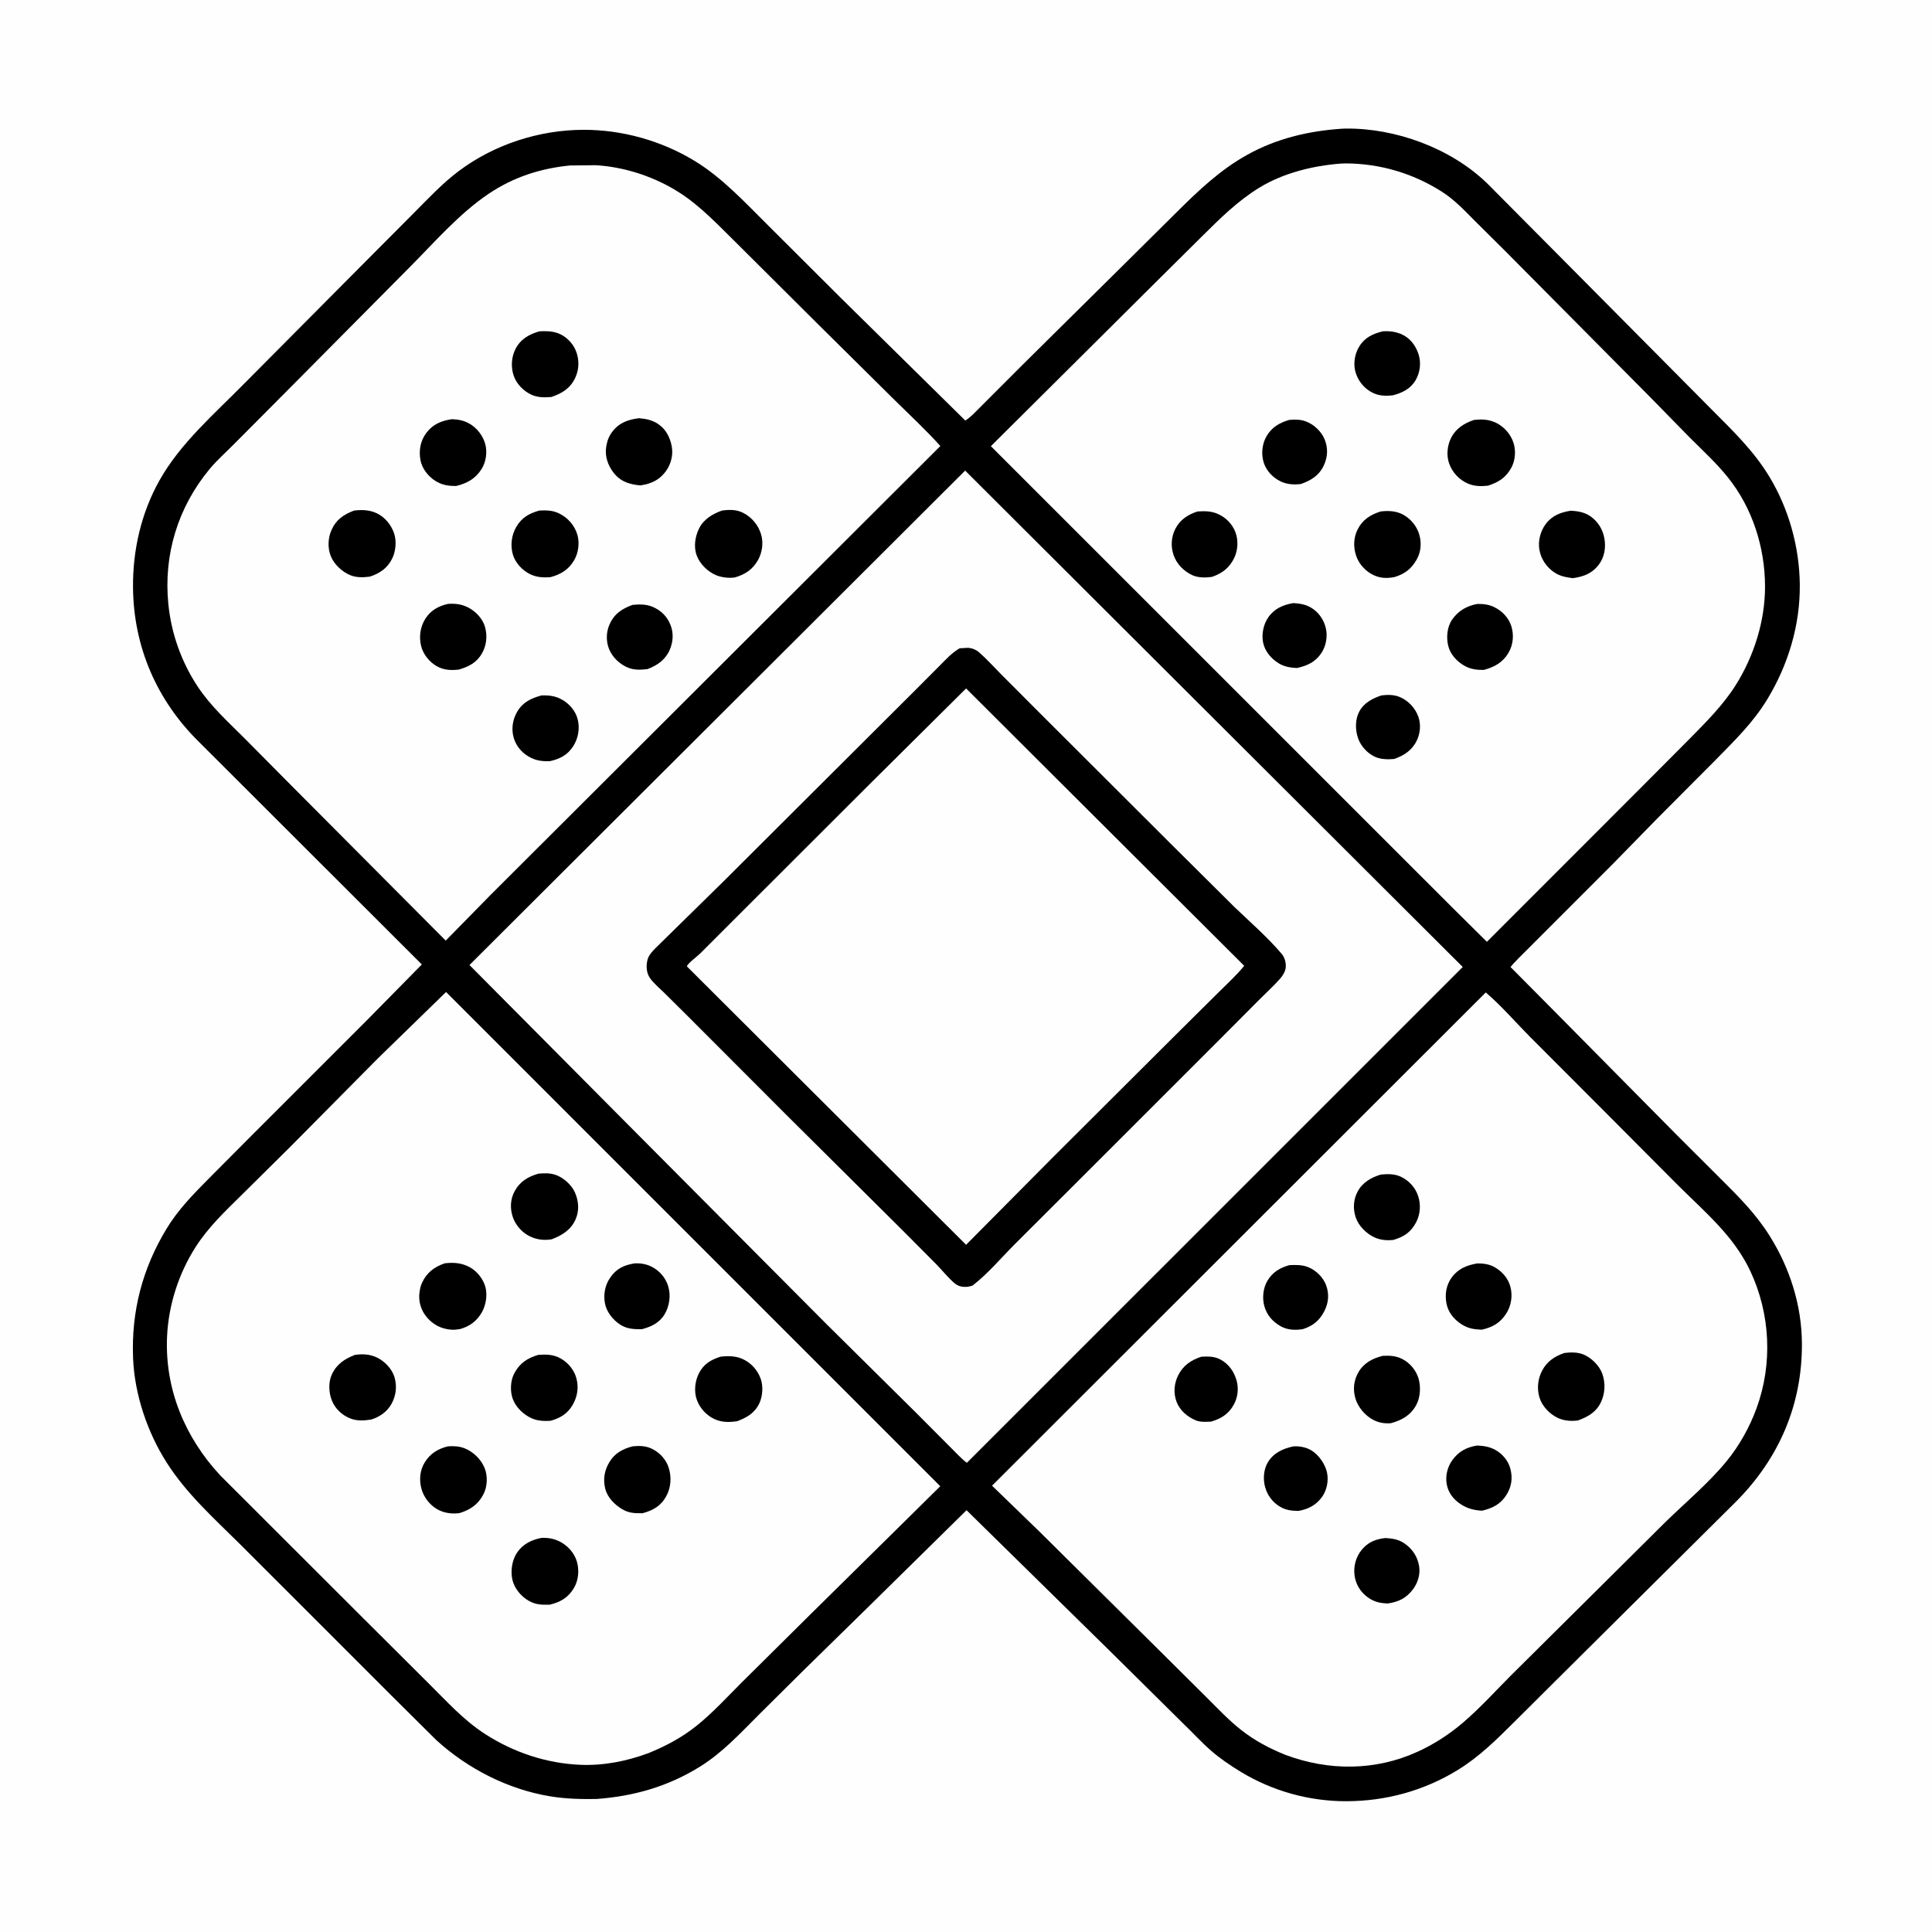
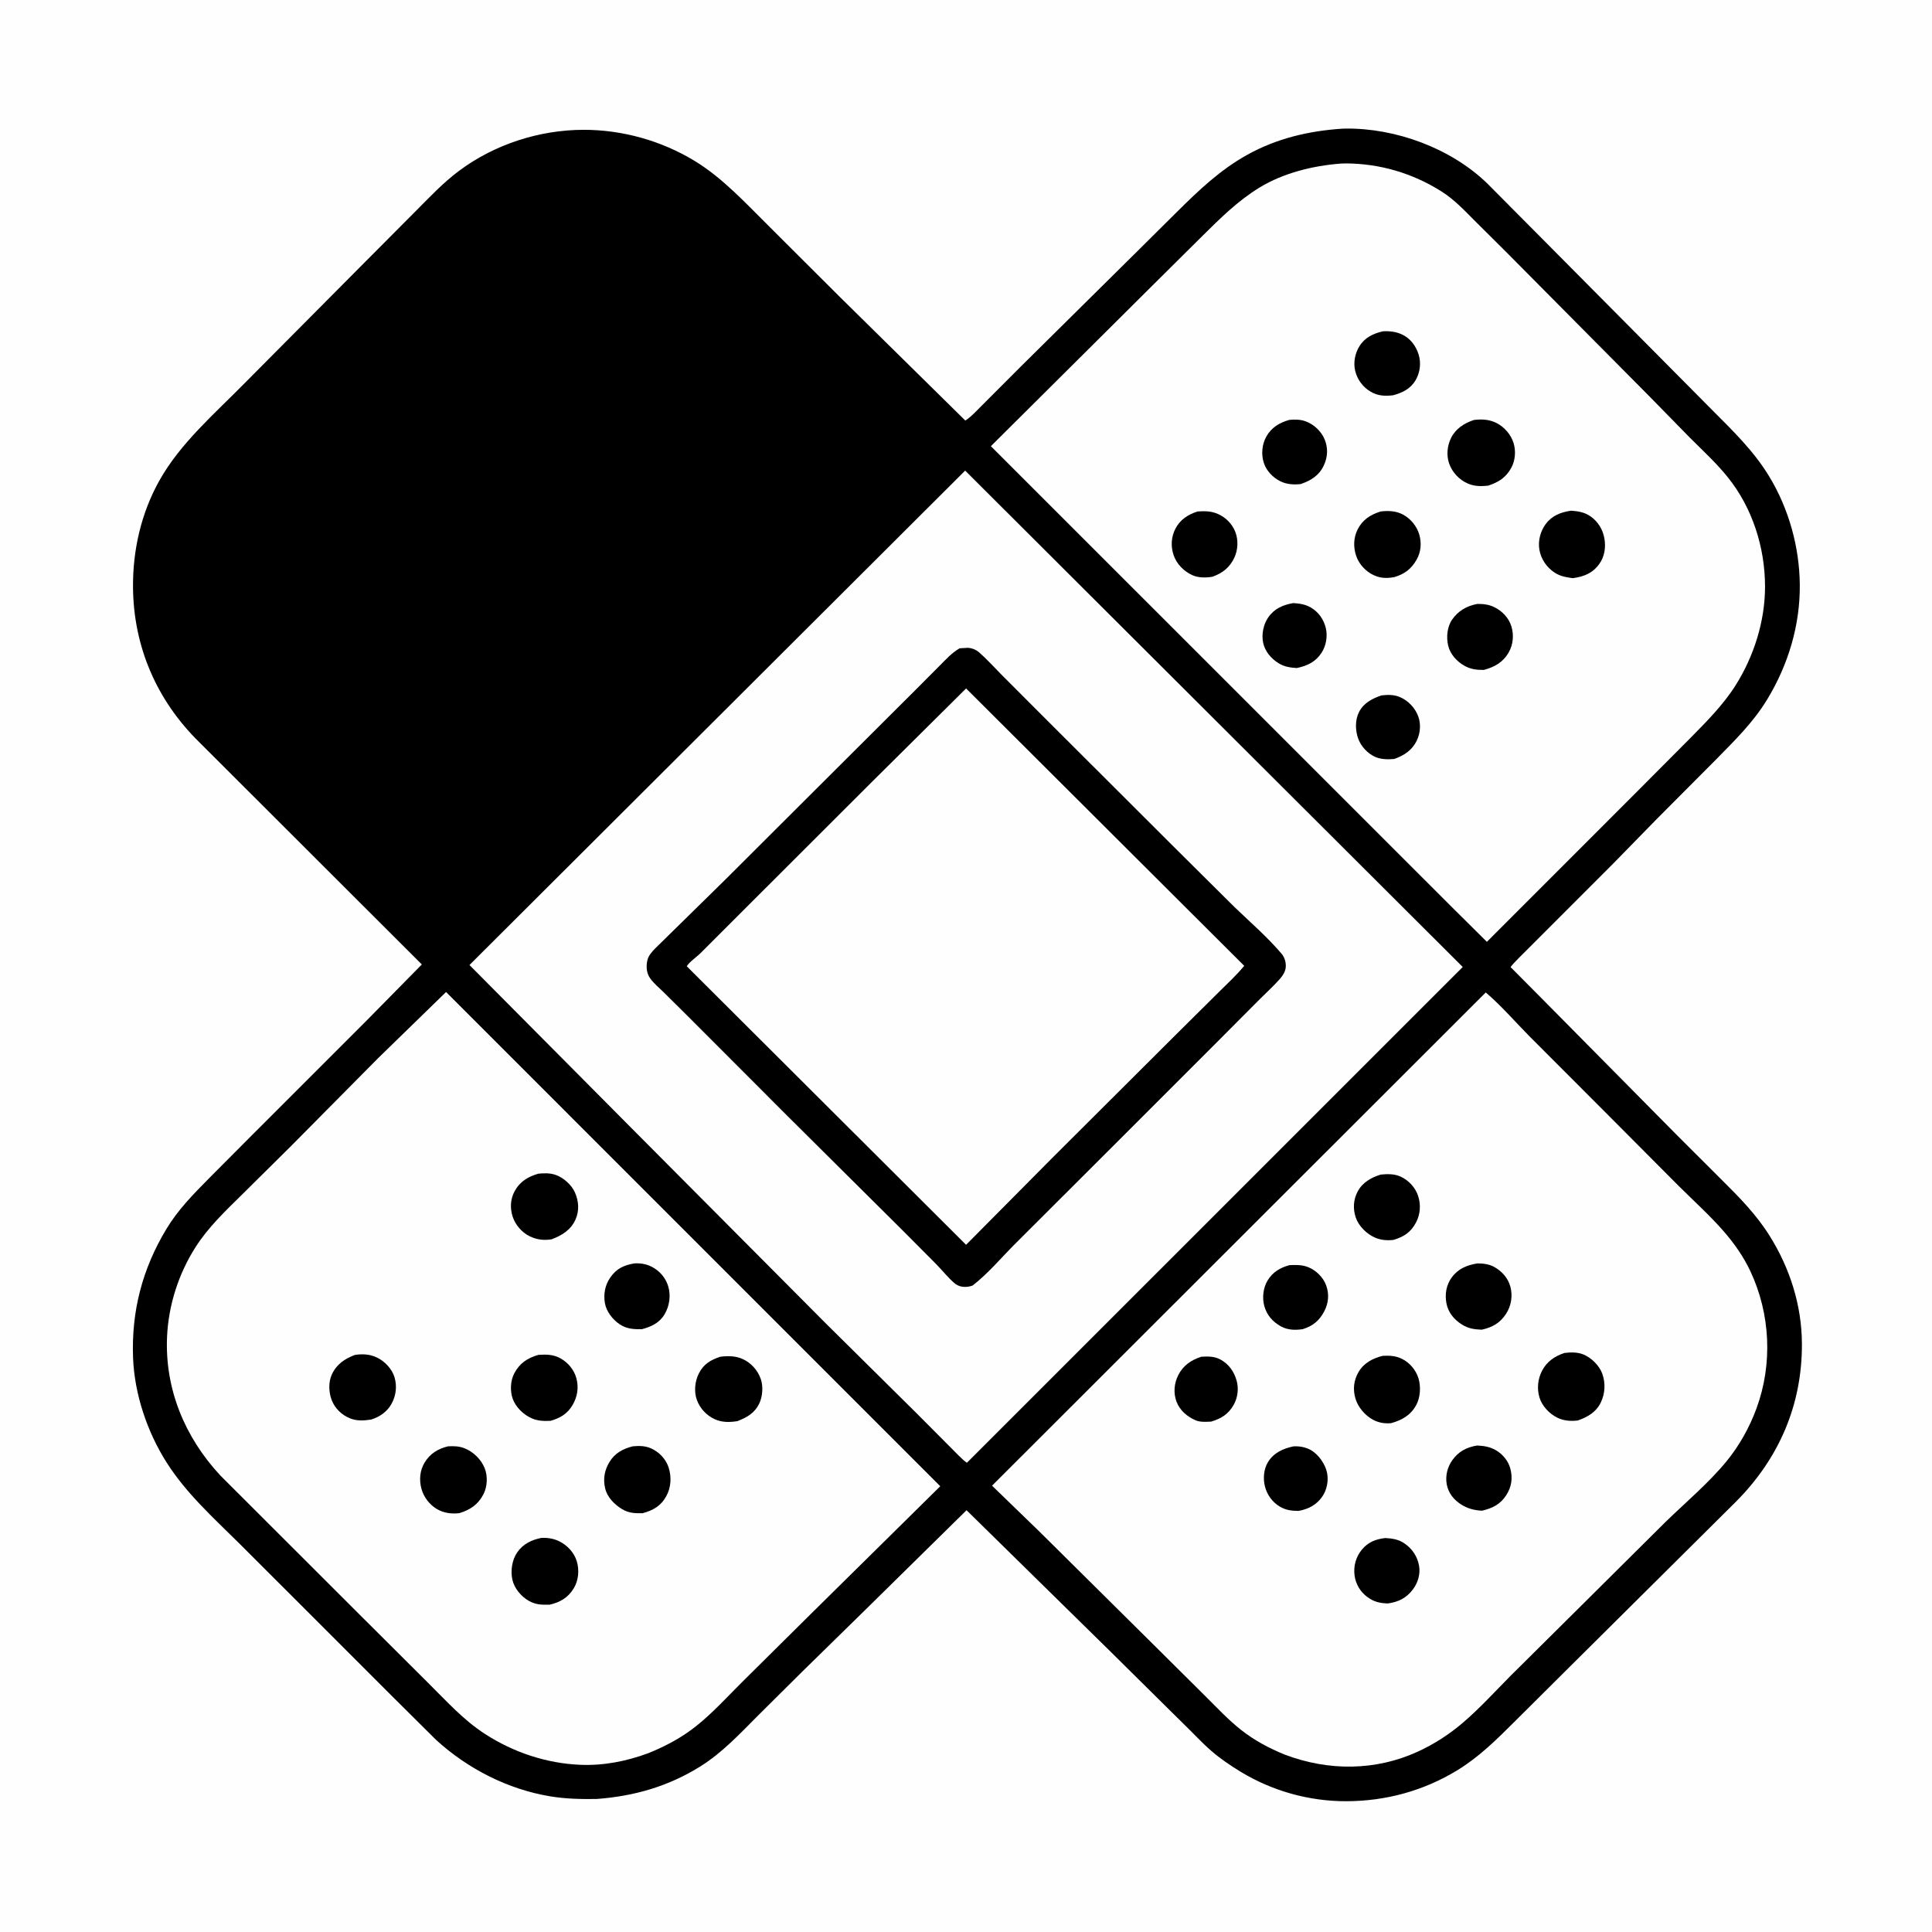
<svg xmlns="http://www.w3.org/2000/svg" version="1.1" style="display: block;" viewBox="0 0 2048 2048" width="1024" height="1024">
  <path transform="translate(0,0)" fill="rgb(254,254,254)" d="M -0 -0 L 2048 0 L 2048 2048 L -0 2048 L -0 -0 z" />
  <path transform="translate(0,0)" fill="rgb(0,0,0)" d="M 1422.7 136.433 L 1426.06 136.296 C 1479.45 135.622 1537.98 157.071 1576.5 194.413 L 1644.89 263.245 L 1755.89 375.086 L 1814 433.653 C 1836.54 456.346 1858.74 477.522 1875.48 505.12 C 1896.19 539.269 1907.47 579.817 1907.86 619.698 C 1908.28 662.669 1895.61 704.683 1873.37 741.316 C 1858.14 766.399 1838.45 785.278 1818.16 806.024 L 1756.38 868.044 L 1709.74 915.752 L 1620.87 1004.67 C 1618.1 1007.48 1601.44 1023.59 1601.38 1025.26 C 1601.37 1025.7 1602.01 1025.88 1602.32 1026.19 L 1644.61 1068.81 L 1777.85 1203.52 L 1824.29 1249.88 C 1843.42 1268.88 1861.49 1287.02 1875.92 1310.09 C 1897.43 1344.47 1909.9 1383.65 1910.11 1424.3 C 1910.42 1489 1885.98 1545.64 1840.58 1591.46 L 1656.3 1774.49 L 1605.37 1825.17 C 1586.4 1844.06 1568.01 1862.35 1545 1876.44 C 1509.28 1898.32 1469.1 1909.25 1427.27 1909.37 C 1387.79 1909.48 1348.73 1898.59 1315 1878.05 C 1304.4 1871.59 1293.51 1864.24 1284.13 1856.11 C 1273.82 1847.18 1264.53 1836.86 1254.66 1827.43 L 1175.75 1749.36 L 1024.58 1600.89 L 918.603 1705.19 L 849.657 1772.74 L 803.458 1818.62 C 784.239 1837.9 765.592 1857.98 742.334 1872.51 C 708.372 1893.73 671.966 1904.1 632.25 1907 C 615.633 1907.22 599.783 1906.91 583.327 1904.2 C 538.664 1896.86 495.91 1875.02 462.591 1844.67 L 415 1797.42 L 328.322 1710.72 L 253.315 1635.79 C 225.949 1608.69 197.42 1583.02 176.602 1550.28 C 156.096 1518.02 142.578 1477.95 141.07 1439.67 C 139.119 1390.17 150.836 1345.12 176.413 1302.72 C 188.474 1282.73 204.62 1266.17 220.964 1249.68 L 266.589 1203.82 L 388.865 1081.58 L 447.154 1022.37 L 210.926 786.458 C 166.133 742.411 141.49 685.538 141.001 622.5 C 140.697 583.196 149.638 543.956 168.895 509.509 C 191.165 469.672 227.794 438.324 259.559 405.948 L 388.112 276.582 L 439.845 224.622 C 454.823 209.57 469.44 193.925 486.5 181.173 C 524.097 153.072 571.64 137.685 618.518 137.607 C 659.597 137.538 700.971 149.096 736.118 170.43 C 766.073 188.612 790.465 215.437 815.219 239.923 L 891.464 315.949 L 1023.28 445.812 C 1029.85 441.612 1035.58 434.947 1041.18 429.506 L 1081.91 388.732 L 1199.45 272.422 L 1247.38 224.865 C 1270.66 201.8 1293.32 180.087 1322.26 164.03 C 1353.42 146.737 1387.37 138.743 1422.7 136.433 z" />
  <path transform="translate(0,0)" fill="rgb(254,254,254)" d="M 1574.97 1052.05 C 1591.23 1065.88 1606.03 1083.05 1621.06 1098.28 L 1699.81 1177.14 L 1779.41 1257.09 C 1795.41 1272.99 1812.72 1288.58 1827.5 1305.59 C 1838.44 1318.19 1848.34 1332.34 1855.44 1347.47 C 1876.77 1392.89 1879.25 1445.89 1861.94 1493.02 C 1854.61 1512.99 1843.65 1532.66 1830.13 1549.1 C 1811.02 1572.32 1786.86 1592.56 1765.3 1613.55 L 1679.05 1699.24 L 1601.32 1776.38 C 1584.93 1792.9 1568.77 1810.69 1551.1 1825.83 C 1536.46 1838.38 1520.5 1848.75 1502.97 1856.78 C 1457.98 1877.42 1408.21 1877.39 1362.32 1860.14 C 1345.31 1853.21 1329.93 1845.09 1315.46 1833.68 C 1302.46 1823.42 1291.19 1811.41 1279.48 1799.74 L 1227.91 1748.5 L 1101.65 1623.35 L 1051.6 1574.89 L 1574.97 1052.05 z" />
  <path transform="translate(0,0)" fill="rgb(0,0,0)" d="M 1370.99 1533.23 C 1377.34 1532.8 1384.2 1534.02 1389.75 1537.24 C 1397.77 1541.9 1404.93 1552.15 1406.74 1561.21 C 1408.42 1569.66 1406.62 1579.14 1401.79 1586.26 C 1395.7 1595.23 1386.89 1599.8 1376.4 1601.64 C 1369.14 1601.52 1363.17 1600.91 1356.76 1597.12 C 1348.89 1592.46 1343.29 1584.81 1340.97 1576 C 1338.74 1567.53 1339.52 1557.34 1344.16 1549.81 C 1350.21 1539.98 1360.15 1535.55 1370.99 1533.23 z" />
  <path transform="translate(0,0)" fill="rgb(0,0,0)" d="M 1273.48 1438.18 C 1280.64 1437.8 1287.26 1437.66 1293.78 1441.19 C 1302.65 1446.01 1308.1 1453.87 1310.84 1463.4 C 1313.25 1471.79 1312.1 1481.48 1307.82 1489.07 C 1302.19 1499.07 1294.47 1503.84 1283.79 1506.98 C 1278.49 1507.18 1272.35 1507.7 1267.39 1505.57 C 1258.55 1501.79 1250.7 1495.14 1247.22 1486 C 1243.67 1476.65 1244.57 1466.35 1249.11 1457.5 C 1254.38 1447.22 1262.84 1441.63 1273.48 1438.18 z" />
  <path transform="translate(0,0)" fill="rgb(0,0,0)" d="M 1565.86 1532.3 C 1573.1 1532.7 1579.07 1533.54 1585.5 1537.19 C 1592.91 1541.41 1598.94 1548.69 1601.07 1556.97 C 1603.63 1566.97 1602.35 1576.02 1596.78 1584.8 C 1590.51 1594.7 1582.01 1598.78 1571.05 1601.4 C 1563.07 1601.01 1555.81 1599.23 1549 1594.89 C 1541.07 1589.83 1535.38 1582.9 1533.62 1573.49 C 1531.96 1564.63 1534.26 1555.21 1539.47 1547.91 C 1546.22 1538.49 1554.59 1534.16 1565.86 1532.3 z" />
  <path transform="translate(0,0)" fill="rgb(0,0,0)" d="M 1366.8 1341.1 C 1373.86 1340.84 1379.99 1340.58 1386.71 1343.23 C 1395.03 1346.52 1402.7 1354.04 1405.78 1362.5 C 1409.17 1371.85 1408.35 1381.23 1403.79 1390 C 1398.64 1399.92 1391.69 1405.6 1381.03 1408.94 C 1373.03 1410.19 1365.12 1409.98 1357.84 1406.02 C 1349.1 1401.26 1342.83 1394.01 1340.19 1384.36 C 1337.87 1375.85 1338.97 1365.31 1343.5 1357.7 C 1348.99 1348.49 1356.79 1343.9 1366.8 1341.1 z" />
  <path transform="translate(0,0)" fill="rgb(0,0,0)" d="M 1468.51 1630.38 C 1476.14 1630.84 1482.65 1631.76 1489.12 1636.32 C 1497.33 1642.1 1502.67 1650.19 1504.32 1660.14 C 1505.77 1668.85 1502.95 1678.02 1497.64 1684.97 C 1490.58 1694.2 1482.42 1698.09 1471.21 1699.73 C 1462.83 1699.49 1456.43 1698.06 1449.5 1692.94 C 1442.04 1687.44 1437.19 1679.43 1435.92 1670.24 C 1434.56 1660.43 1437.22 1650.52 1443.5 1642.85 C 1450.27 1634.57 1458.28 1631.57 1468.51 1630.38 z" />
  <path transform="translate(0,0)" fill="rgb(0,0,0)" d="M 1566.04 1339.26 C 1572.26 1339.26 1578.61 1340.01 1584.11 1343.11 C 1592.31 1347.74 1598.66 1354.9 1601.11 1364.13 C 1603.66 1373.77 1601.94 1384.3 1596.53 1392.63 C 1590.09 1402.54 1581.86 1407.09 1570.67 1409.53 C 1562.49 1409.18 1556.47 1408.36 1549.41 1403.88 C 1541.33 1398.75 1535.07 1391.14 1533.29 1381.61 C 1531.47 1371.91 1533.02 1362.24 1538.87 1354.19 C 1545.69 1344.8 1555.04 1341.1 1566.04 1339.26 z" />
  <path transform="translate(0,0)" fill="rgb(0,0,0)" d="M 1463.61 1245.11 C 1470.5 1244.39 1478.09 1244.25 1484.5 1247.16 C 1493.31 1251.16 1500.37 1258.76 1503.34 1267.97 C 1506.32 1277.23 1505.59 1287.4 1500.98 1296 C 1495.37 1306.48 1488.04 1311.06 1477.09 1314.35 C 1470.42 1315.13 1463.72 1314.59 1457.5 1311.89 C 1448.73 1308.09 1440.15 1299.62 1437.12 1290.5 C 1434.06 1281.31 1434.58 1271.68 1439.17 1263.06 C 1444.31 1253.39 1453.54 1248.21 1463.61 1245.11 z" />
  <path transform="translate(0,0)" fill="rgb(0,0,0)" d="M 1465.79 1437.23 C 1473.16 1436.88 1479.53 1437.15 1486.33 1440.54 C 1494.5 1444.62 1500.88 1452.27 1503.6 1460.96 C 1506.32 1469.65 1505.67 1481.24 1501.32 1489.29 C 1495.39 1500.26 1486.06 1505.45 1474.57 1508.62 C 1467.86 1509.26 1461.49 1508.18 1455.51 1505.02 C 1446.99 1500.5 1439.47 1491.61 1436.78 1482.36 C 1433.92 1472.54 1435.04 1462.91 1440.3 1454.1 C 1445.97 1444.62 1455.47 1439.75 1465.79 1437.23 z" />
  <path transform="translate(0,0)" fill="rgb(0,0,0)" d="M 1658.36 1434.2 C 1664.92 1433.37 1672.31 1433.26 1678.52 1435.81 C 1686.93 1439.25 1695.36 1447.53 1698.47 1456.15 C 1702.08 1466.18 1701.5 1477.28 1696.84 1486.84 C 1691.8 1497.15 1682.87 1502.07 1672.57 1505.76 C 1665.14 1506.69 1657.82 1506.16 1651 1502.89 C 1642.49 1498.82 1634.58 1490.44 1631.88 1481.34 C 1629.05 1471.82 1630.16 1461.6 1634.75 1452.86 C 1639.86 1443.15 1648.18 1437.56 1658.36 1434.2 z" />
-   <path transform="translate(0,0)" fill="rgb(254,254,254)" d="M 604.323 175.397 L 631.505 175.13 C 662.83 176.969 694.732 187.647 721 204.678 C 743.539 219.291 762.078 239.414 781.183 258.095 L 867.977 344.515 L 948.545 424.289 C 964.718 440.255 981.649 455.923 996.817 472.827 L 520.327 948.339 L 472.494 997.087 L 308.303 832.163 L 259.342 782.771 C 241.842 765.27 223.28 748.576 209.559 727.794 C 192.231 701.548 181.597 671.633 178.462 640.39 C 173.209 588.039 188.56 537.842 222.123 497.29 C 229.95 487.832 239.417 479.551 248.033 470.803 L 308.803 409.722 L 433.129 284.414 C 460.007 257.486 486.446 226.631 518.054 205.38 C 544.374 187.685 572.916 178.491 604.323 175.397 z" />
  <path transform="translate(0,0)" fill="rgb(0,0,0)" d="M 670.448 641.213 C 677.296 640.525 684.537 640.395 691 642.951 C 700.32 646.636 707.053 653.11 710.772 662.5 C 714.294 671.396 713.545 681.014 709.622 689.577 C 704.996 699.677 696.286 705.655 686.19 709.307 C 679.529 710.021 672.924 710.44 666.5 708.035 C 657.434 704.642 649.35 697.062 645.67 688.072 C 642.255 679.729 642.527 669.834 646.239 661.656 C 651.313 650.476 659.405 645.307 670.448 641.213 z" />
  <path transform="translate(0,0)" fill="rgb(0,0,0)" d="M 573.937 737.197 C 582.118 736.9 589.271 737.739 596.5 742.062 C 604.141 746.632 610.264 753.971 612.424 762.7 C 614.785 772.244 612.96 782.721 607.673 790.974 C 601.556 800.52 593.311 804.607 582.604 806.933 C 575.607 807.068 569.354 806.519 562.935 803.372 C 554.184 799.08 547.448 791.765 544.631 782.369 C 541.787 772.882 543.355 762.542 548.464 754.088 C 554.523 744.064 563.189 740.166 573.937 737.197 z" />
  <path transform="translate(0,0)" fill="rgb(0,0,0)" d="M 479.04 444.368 C 485.9 444.609 491.399 445.634 497.5 449.016 C 505.52 453.461 512.276 462.21 514.5 471.136 C 516.678 479.879 515.142 489.895 510.325 497.469 C 503.883 507.599 494.882 512.409 483.51 515.169 C 475.134 515.188 468.328 514.191 461.16 509.549 C 453.678 504.704 447.331 496.578 445.696 487.683 C 443.807 477.412 445.647 467.212 452.024 458.772 C 458.893 449.681 468.029 445.917 479.04 444.368 z" />
  <path transform="translate(0,0)" fill="rgb(0,0,0)" d="M 474.949 640.151 C 482.804 639.648 489.426 640.413 496.5 644.082 C 504.392 648.174 511.629 655.844 514.106 664.487 C 516.79 673.854 515.811 684.018 510.976 692.5 C 505.237 702.569 496.912 706.69 486.28 709.805 C 477.667 710.722 470.143 710.405 462.503 705.926 C 454.891 701.463 448.464 693.296 446.378 684.674 C 444.015 674.906 445.441 664.573 450.818 656 C 456.465 646.996 464.861 642.376 474.949 640.151 z" />
  <path transform="translate(0,0)" fill="rgb(0,0,0)" d="M 571.735 351.218 C 578.81 350.867 585.158 350.838 591.928 353.411 C 599.771 356.392 606.831 363.389 610.127 371.067 C 614.184 380.518 614.163 391.075 609.819 400.428 C 604.599 411.667 595.654 417.102 584.399 420.836 C 577.009 421.387 569.963 421.52 563.099 418.302 C 554.677 414.354 547.344 406.822 544.415 397.887 C 541.453 388.848 542.108 378.359 546.456 369.9 C 551.886 359.334 560.856 354.413 571.735 351.218 z" />
  <path transform="translate(0,0)" fill="rgb(0,0,0)" d="M 677.37 443.324 C 684.529 443.911 690.965 445.15 697.119 449.107 C 705.791 454.685 710.306 463.474 712.115 473.406 C 713.753 482.401 711.208 492.232 705.816 499.563 C 698.823 509.073 690.23 512.8 678.843 514.541 L 675.905 514.233 C 665.342 512.937 656.837 509.574 650.217 500.855 C 644.373 493.159 641.076 483.691 642.548 473.976 L 642.8 472.5 C 643.714 466.979 645.717 461.998 649.152 457.53 C 656.493 447.98 665.94 444.727 677.37 443.324 z" />
  <path transform="translate(0,0)" fill="rgb(0,0,0)" d="M 571.807 541.185 C 579.21 540.873 585.61 540.855 592.5 544.182 C 601.898 548.72 609.026 556.731 612.017 566.762 C 614.556 575.276 613.188 585.854 608.836 593.505 C 603.007 603.757 594.349 609.042 583.266 611.863 C 575.598 612.344 568.983 612.04 561.904 608.635 C 553.686 604.681 546.121 596.554 543.608 587.668 C 540.875 578.003 542.224 567.118 547.328 558.458 C 553.215 548.47 561.065 544.175 571.807 541.185 z" />
  <path transform="translate(0,0)" fill="rgb(0,0,0)" d="M 375.324 541.205 C 383.555 540.3 391.341 540.392 399 543.9 C 407.925 547.988 414.676 556.243 417.787 565.448 C 420.523 573.545 419.53 584.395 415.786 592 C 410.73 602.272 402.801 607.655 392.201 611.205 C 385.162 612.201 377.708 612.433 371.032 609.604 C 362.406 605.949 354.198 598.262 350.649 589.521 C 347.205 581.037 347.626 570.415 351.312 562.052 C 356.307 550.718 364.27 545.473 375.324 541.205 z" />
  <path transform="translate(0,0)" fill="rgb(0,0,0)" d="M 765.32 541.221 C 773.229 540.16 780.858 539.973 788.099 543.804 C 797.243 548.642 803.833 556.645 806.81 566.523 C 809.421 575.186 808.024 585.549 803.668 593.401 C 798.002 603.613 790.121 608.774 779.219 612.054 C 773.162 613.106 765.197 612.183 759.5 609.895 C 750.567 606.307 741.967 598.03 738.587 588.928 C 735.101 579.542 736.796 568.733 741.153 560 C 745.969 550.348 755.533 544.66 765.32 541.221 z" />
  <path transform="translate(0,0)" fill="rgb(254,254,254)" d="M 472.84 1051.57 L 996.709 1575.47 L 954.607 1617.03 L 859.515 1710.86 L 786.703 1783.03 C 770.874 1798.78 755.562 1815.69 738.096 1829.63 C 722.707 1841.91 705.442 1851.09 687.251 1858.44 C 664.159 1866.99 640.019 1871.76 615.336 1870.77 C 579.305 1869.32 544.22 1857.58 514 1838 C 490.937 1823.05 473.333 1803.22 453.992 1784.09 L 377.457 1707.82 L 282.889 1613.36 L 233.396 1563.9 C 195.862 1523.44 174.576 1472.26 177.102 1416.77 C 178.618 1383.46 189.306 1350.23 207.196 1322.14 C 220.697 1300.94 238.739 1283.87 256.514 1266.36 L 308.284 1215.1 L 400.619 1121.89 L 472.84 1051.57 z" />
  <path transform="translate(0,0)" fill="rgb(0,0,0)" d="M 672.271 1339.27 C 678.564 1338.86 684.839 1339.81 690.522 1342.64 C 699.052 1346.9 705.599 1354.43 708.357 1363.6 C 711.272 1373.29 709.693 1384.54 704.5 1393.19 C 698.951 1402.43 690.319 1406.38 680.411 1409.01 C 672.031 1409.12 664.438 1408.79 657.163 1404 C 649.559 1398.99 642.78 1390.4 641.212 1381.32 C 639.574 1371.83 641.344 1362.32 646.831 1354.36 C 653.494 1344.69 661.069 1341.29 672.271 1339.27 z" />
  <path transform="translate(0,0)" fill="rgb(0,0,0)" d="M 376.106 1436.3 C 384.214 1435.01 392.182 1435.46 399.67 1439.08 C 407.776 1442.99 415.499 1450.98 418.148 1459.76 C 421.034 1469.31 419.867 1479.42 415.03 1488.11 C 410.31 1496.6 402.478 1502 393.359 1504.8 C 385.674 1505.94 378.523 1506.49 371.076 1503.51 C 362.236 1499.98 354.971 1492.97 351.575 1484.05 C 348.459 1475.86 348.017 1464.99 351.777 1456.97 C 356.938 1445.97 365.216 1440.54 376.106 1436.3 z" />
  <path transform="translate(0,0)" fill="rgb(0,0,0)" d="M 570.647 1436.21 C 579.271 1435.66 586.677 1435.66 594.5 1440.12 C 602.291 1444.56 608.44 1451.98 610.894 1460.65 C 613.712 1470.61 612.155 1480.61 606.892 1489.5 C 601.39 1498.8 593.682 1503.24 583.681 1506.11 C 577.015 1506.52 570.261 1506.28 564.031 1503.64 C 555.169 1499.88 546.713 1491.81 543.479 1482.7 C 540.548 1474.45 541.058 1463.55 545.151 1455.81 C 550.939 1444.86 559.179 1439.61 570.647 1436.21 z" />
  <path transform="translate(0,0)" fill="rgb(0,0,0)" d="M 763.434 1438.22 C 771.286 1437.17 779.709 1437.25 787.048 1440.53 C 796.158 1444.6 803.043 1452.29 806.403 1461.64 C 809.15 1469.29 808.438 1480.17 804.97 1487.5 C 800.022 1497.96 791.912 1502.5 781.638 1506.48 C 773.244 1507.79 765.487 1507.95 757.535 1504.36 C 748.925 1500.46 741.934 1492.86 738.711 1484 C 735.483 1475.13 736.618 1464.17 740.847 1455.84 C 745.904 1445.88 753.332 1441.61 763.434 1438.22 z" />
  <path transform="translate(0,0)" fill="rgb(0,0,0)" d="M 570.67 1244.16 C 576.804 1243.52 582.992 1243.4 588.898 1245.39 C 597.125 1248.17 605.907 1256.02 609.419 1263.95 C 613.498 1273.17 614.248 1283.22 610.15 1292.56 C 605.216 1303.81 595.666 1309.59 584.678 1313.73 C 576.291 1315.04 568.845 1314.14 561.184 1310.34 C 553.01 1306.3 546.147 1298.2 543.384 1289.5 C 540.565 1280.63 540.988 1271.23 545.425 1262.94 C 551.009 1252.5 559.705 1247.3 570.67 1244.16 z" />
  <path transform="translate(0,0)" fill="rgb(0,0,0)" d="M 474.981 1533.15 C 481.218 1532.87 486.564 1532.92 492.472 1535.26 C 501.829 1538.97 510.138 1547.12 513.841 1556.5 C 517.136 1564.85 516.62 1576.01 512.496 1583.95 C 506.791 1594.94 498.446 1600.48 486.948 1603.99 C 478.943 1604.99 470.553 1603.95 463.5 1599.87 C 455.383 1595.18 449.119 1587.03 446.705 1578 C 444.191 1568.59 445.074 1558.52 450.259 1550.13 C 456.142 1540.61 464.384 1535.74 474.981 1533.15 z" />
  <path transform="translate(0,0)" fill="rgb(0,0,0)" d="M 573.797 1630.25 C 580.297 1629.9 586.709 1630.88 592.586 1633.72 C 601.261 1637.91 608.631 1645.73 611.435 1655.05 C 614.203 1664.25 613.308 1675.14 608.343 1683.44 C 602.295 1693.56 593.885 1698.44 582.702 1701.02 C 574.299 1701.2 568.113 1701.21 560.5 1696.92 C 552.402 1692.35 545.173 1683.69 543.133 1674.5 C 541.046 1665.09 542.777 1653.49 548.325 1645.5 C 554.538 1636.56 563.481 1632.35 573.797 1630.25 z" />
  <path transform="translate(0,0)" fill="rgb(0,0,0)" d="M 670.769 1533.15 C 677.524 1532.55 683.937 1532.54 690.219 1535.37 C 698.695 1539.19 705.815 1546.55 708.718 1555.45 C 712.043 1565.64 711.376 1576.84 706.159 1586.24 C 700.45 1596.52 692.078 1601.12 681.179 1604.08 C 673.17 1604.21 666.665 1604.07 659.52 1599.8 C 651.409 1594.96 643.735 1587.23 641.5 1577.78 C 639.116 1567.7 640.753 1558.6 646.078 1549.77 C 651.81 1540.26 660.351 1535.81 670.769 1533.15 z" />
-   <path transform="translate(0,0)" fill="rgb(0,0,0)" d="M 471.388 1339.17 C 480.75 1338.05 489.511 1338.68 497.971 1343.29 C 505.557 1347.42 512.188 1355.71 514.5 1364.07 C 516.856 1372.59 515.154 1383.41 510.844 1391 C 505.575 1400.28 498.065 1405.93 487.858 1408.82 C 484.6 1409.36 481.508 1409.79 478.196 1409.52 C 467.302 1408.64 458.264 1403.83 451.5 1395.16 C 446.004 1388.1 443.433 1378.98 444.674 1370.12 L 444.925 1368.5 C 445.396 1365.28 446.092 1362.59 447.465 1359.61 C 452.381 1348.93 460.552 1342.94 471.388 1339.17 z" />
  <path transform="translate(0,0)" fill="rgb(254,254,254)" d="M 1420.97 173.423 L 1426.57 173.221 C 1462.76 173.384 1497.38 183.58 1528 202.917 C 1541.5 211.44 1552.01 222.679 1563.17 233.908 L 1596.09 266.598 L 1749.1 420.818 L 1791.3 463.932 C 1804.95 477.563 1819.41 490.829 1831.51 505.877 C 1857.68 538.424 1870.97 580.3 1871.01 621.801 C 1871.05 658.336 1859.25 695.611 1839.84 726.406 C 1826.68 747.282 1808.73 765.177 1791.51 782.703 L 1735.38 839.081 L 1576.16 998.37 L 1538.47 960.987 L 1050.37 472.972 L 1223.69 300.62 L 1274.11 250.603 C 1293.34 231.586 1312.03 212.889 1335.32 198.702 C 1360.56 183.32 1391.76 175.712 1420.97 173.423 z" />
  <path transform="translate(0,0)" fill="rgb(0,0,0)" d="M 1370.88 639.294 C 1377.51 639.726 1383.64 640.546 1389.51 643.978 C 1397.74 648.785 1403.32 656.776 1405.47 665.983 C 1407.46 674.525 1405.7 684.733 1400.84 692.081 C 1394.37 701.859 1385.76 705.735 1374.69 708.139 C 1367.63 707.746 1361.25 706.765 1355.16 702.943 C 1347.4 698.076 1340.93 690.491 1338.98 681.327 C 1337.11 672.497 1339.25 661.821 1344.41 654.436 C 1350.97 645.02 1359.99 641.242 1370.88 639.294 z" />
  <path transform="translate(0,0)" fill="rgb(0,0,0)" d="M 1464.5 737.132 C 1471.18 736.378 1477.71 736.253 1484 738.948 C 1492.92 742.773 1500.16 750.47 1503.46 759.605 C 1506.4 767.747 1505.58 777.263 1501.86 785 C 1496.92 795.294 1488.45 800.808 1478 804.524 C 1471.52 805.159 1463.63 805.046 1457.6 802.278 C 1449.42 798.527 1442.5 790.952 1439.56 782.461 C 1436.56 773.755 1436.41 762.756 1440.79 754.454 C 1445.79 744.987 1454.81 740.376 1464.5 737.132 z" />
  <path transform="translate(0,0)" fill="rgb(0,0,0)" d="M 1366.79 445.097 C 1372.57 444.615 1378.22 444.557 1383.76 446.514 C 1392.55 449.622 1400.62 457.122 1404.17 465.771 C 1407.89 474.831 1407.51 484.229 1403.43 493.107 C 1398.42 504.022 1389.78 509.316 1378.9 513.096 C 1371.61 513.968 1364.18 513.524 1357.49 510.3 C 1349.37 506.388 1342.37 499.115 1339.63 490.435 C 1336.8 481.475 1337.74 471.154 1342.29 462.925 C 1347.73 453.091 1356.33 448.041 1366.79 445.097 z" />
  <path transform="translate(0,0)" fill="rgb(0,0,0)" d="M 1466.01 351.189 C 1473.17 350.808 1479.91 351.555 1486.47 354.691 C 1495.14 358.836 1500.88 366.62 1503.74 375.601 C 1506.6 384.555 1505.41 394.708 1500.71 402.82 C 1495.29 412.194 1486.71 416.282 1476.75 419.009 C 1468.02 420.034 1460.44 419.692 1452.75 415.102 C 1444.61 410.245 1438.78 402.27 1436.55 393.09 C 1434.44 384.401 1436.34 374.507 1441.05 367 C 1446.96 357.577 1455.57 353.651 1466.01 351.189 z" />
  <path transform="translate(0,0)" fill="rgb(0,0,0)" d="M 1565.86 640.221 C 1572.01 640.067 1578.14 640.758 1583.73 643.463 C 1592.22 647.57 1599.2 654.642 1602.07 663.772 C 1604.98 673.028 1604.07 683.443 1599.15 691.823 C 1592.98 702.334 1584.25 707.066 1572.94 710.137 C 1565.34 710.231 1558.76 709.441 1552.07 705.59 C 1544.17 701.036 1537.28 693.481 1535.13 684.431 C 1533.03 675.584 1533.97 664.587 1539.23 656.927 C 1545.71 647.494 1554.76 642.334 1565.86 640.221 z" />
  <path transform="translate(0,0)" fill="rgb(0,0,0)" d="M 1269.45 542.175 C 1277.14 541.728 1283.63 541.616 1290.9 544.769 C 1299.45 548.479 1306.29 555.425 1309.61 564.174 C 1312.79 572.557 1312.29 582.889 1308.53 590.983 C 1303.56 601.683 1295.97 607.453 1285.22 611.376 C 1278.35 612.549 1270.17 612.602 1263.76 609.634 C 1254.8 605.485 1247.35 597.918 1244.09 588.5 C 1240.88 579.241 1241.51 569.047 1246.03 560.357 C 1251.05 550.716 1259.37 545.442 1269.45 542.175 z" />
  <path transform="translate(0,0)" fill="rgb(0,0,0)" d="M 1665.34 541.347 C 1672.91 541.871 1679.71 542.951 1686.09 547.42 C 1694.13 553.061 1699.13 561.464 1700.78 571.077 C 1702.38 580.321 1700.81 590.336 1695.21 597.973 C 1687.95 607.869 1678.95 611.242 1667.17 612.892 C 1660.19 611.908 1653.97 610.931 1647.93 606.965 C 1639.48 601.415 1633.53 592.694 1631.81 582.718 C 1630.21 573.37 1632.87 563.097 1638.51 555.524 C 1645.32 546.377 1654.54 542.989 1665.34 541.347 z" />
  <path transform="translate(0,0)" fill="rgb(0,0,0)" d="M 1463.47 542.193 C 1471.8 541.186 1479.91 541.513 1487.41 545.576 C 1495.39 549.893 1501.9 557.813 1504.45 566.5 C 1507.08 575.456 1506.35 585.059 1501.7 593.225 C 1496.04 603.139 1488.97 608.515 1478.01 611.774 C 1470.18 613.144 1463.61 613.123 1456.24 609.724 C 1447.7 605.789 1440.52 598.006 1437.54 589.068 C 1434.46 579.834 1434.76 569.859 1439.2 561.116 C 1444.47 550.749 1452.79 545.589 1463.47 542.193 z" />
  <path transform="translate(0,0)" fill="rgb(0,0,0)" d="M 1562.46 445.175 C 1570.99 444.212 1578.7 444.523 1586.5 448.49 C 1594.8 452.711 1601.8 460.859 1604.5 469.814 C 1607.01 478.135 1606.27 488.037 1602.1 495.751 C 1596.37 506.336 1588.43 511.23 1577.42 514.829 C 1570 515.617 1562.95 515.6 1556 512.592 C 1546.78 508.599 1539.4 500.702 1536.1 491.197 C 1533.09 482.514 1534.15 472.269 1538.27 464.091 C 1543.24 454.229 1552.29 448.51 1562.46 445.175 z" />
  <path transform="translate(0,0)" fill="rgb(254,254,254)" d="M 1023.1 498.865 L 1550.56 1025.05 L 1024.91 1550.63 C 1018.97 1546.26 1013.35 1539.88 1008.04 1534.7 L 971.328 1497.84 L 875.11 1402.6 L 674.337 1200.81 L 497.651 1022.96 L 1023.1 498.865 z" />
  <path transform="translate(0,0)" fill="rgb(0,0,0)" d="M 1017.29 687.206 L 1026 686.72 C 1030.37 686.946 1034.75 688.738 1038.03 691.625 C 1046.14 698.761 1053.62 707.118 1061.25 714.786 L 1103.95 757.589 L 1243.3 896.669 L 1308.42 961.341 C 1325.13 977.414 1343.74 993.519 1358.67 1011.17 C 1361.98 1015.08 1363.58 1021.19 1362.83 1026.25 C 1362.21 1030.37 1359.64 1034.37 1356.96 1037.44 C 1350.39 1044.96 1342.61 1051.94 1335.55 1059.04 L 1292.48 1102.28 L 1158.87 1235.87 L 1075.62 1318.98 C 1061.26 1333.39 1047.09 1350.29 1031.03 1362.69 C 1027.47 1364.1 1023.44 1364.51 1019.64 1363.91 C 1016.46 1363.4 1013.6 1361.87 1011.21 1359.75 C 1004.59 1353.84 998.726 1346.58 992.53 1340.18 L 958.226 1305.68 L 835.522 1183.77 L 729.38 1077.48 L 703.663 1051.97 C 698.857 1047.25 693.03 1042.48 689.145 1037 C 685.148 1031.36 684.748 1024.07 686.354 1017.5 C 687.474 1012.92 691.173 1008.8 694.409 1005.5 L 767.842 933.417 L 909.786 791.858 L 969.632 732.211 L 996.099 705.649 C 1002.89 698.835 1008.88 692.07 1017.29 687.206 z" />
  <path transform="translate(0,0)" fill="rgb(254,254,254)" d="M 1024.1 729.78 L 1318.91 1023.8 C 1310.84 1033.75 1300.78 1042.9 1291.68 1051.96 L 1242.55 1100.71 L 1115.45 1227.45 L 1024.08 1319.54 L 728.009 1024.29 C 730.513 1019.92 738.161 1014.63 741.992 1010.95 L 775.932 977.001 L 922.5 830.619 L 1024.1 729.78 z" />
</svg>